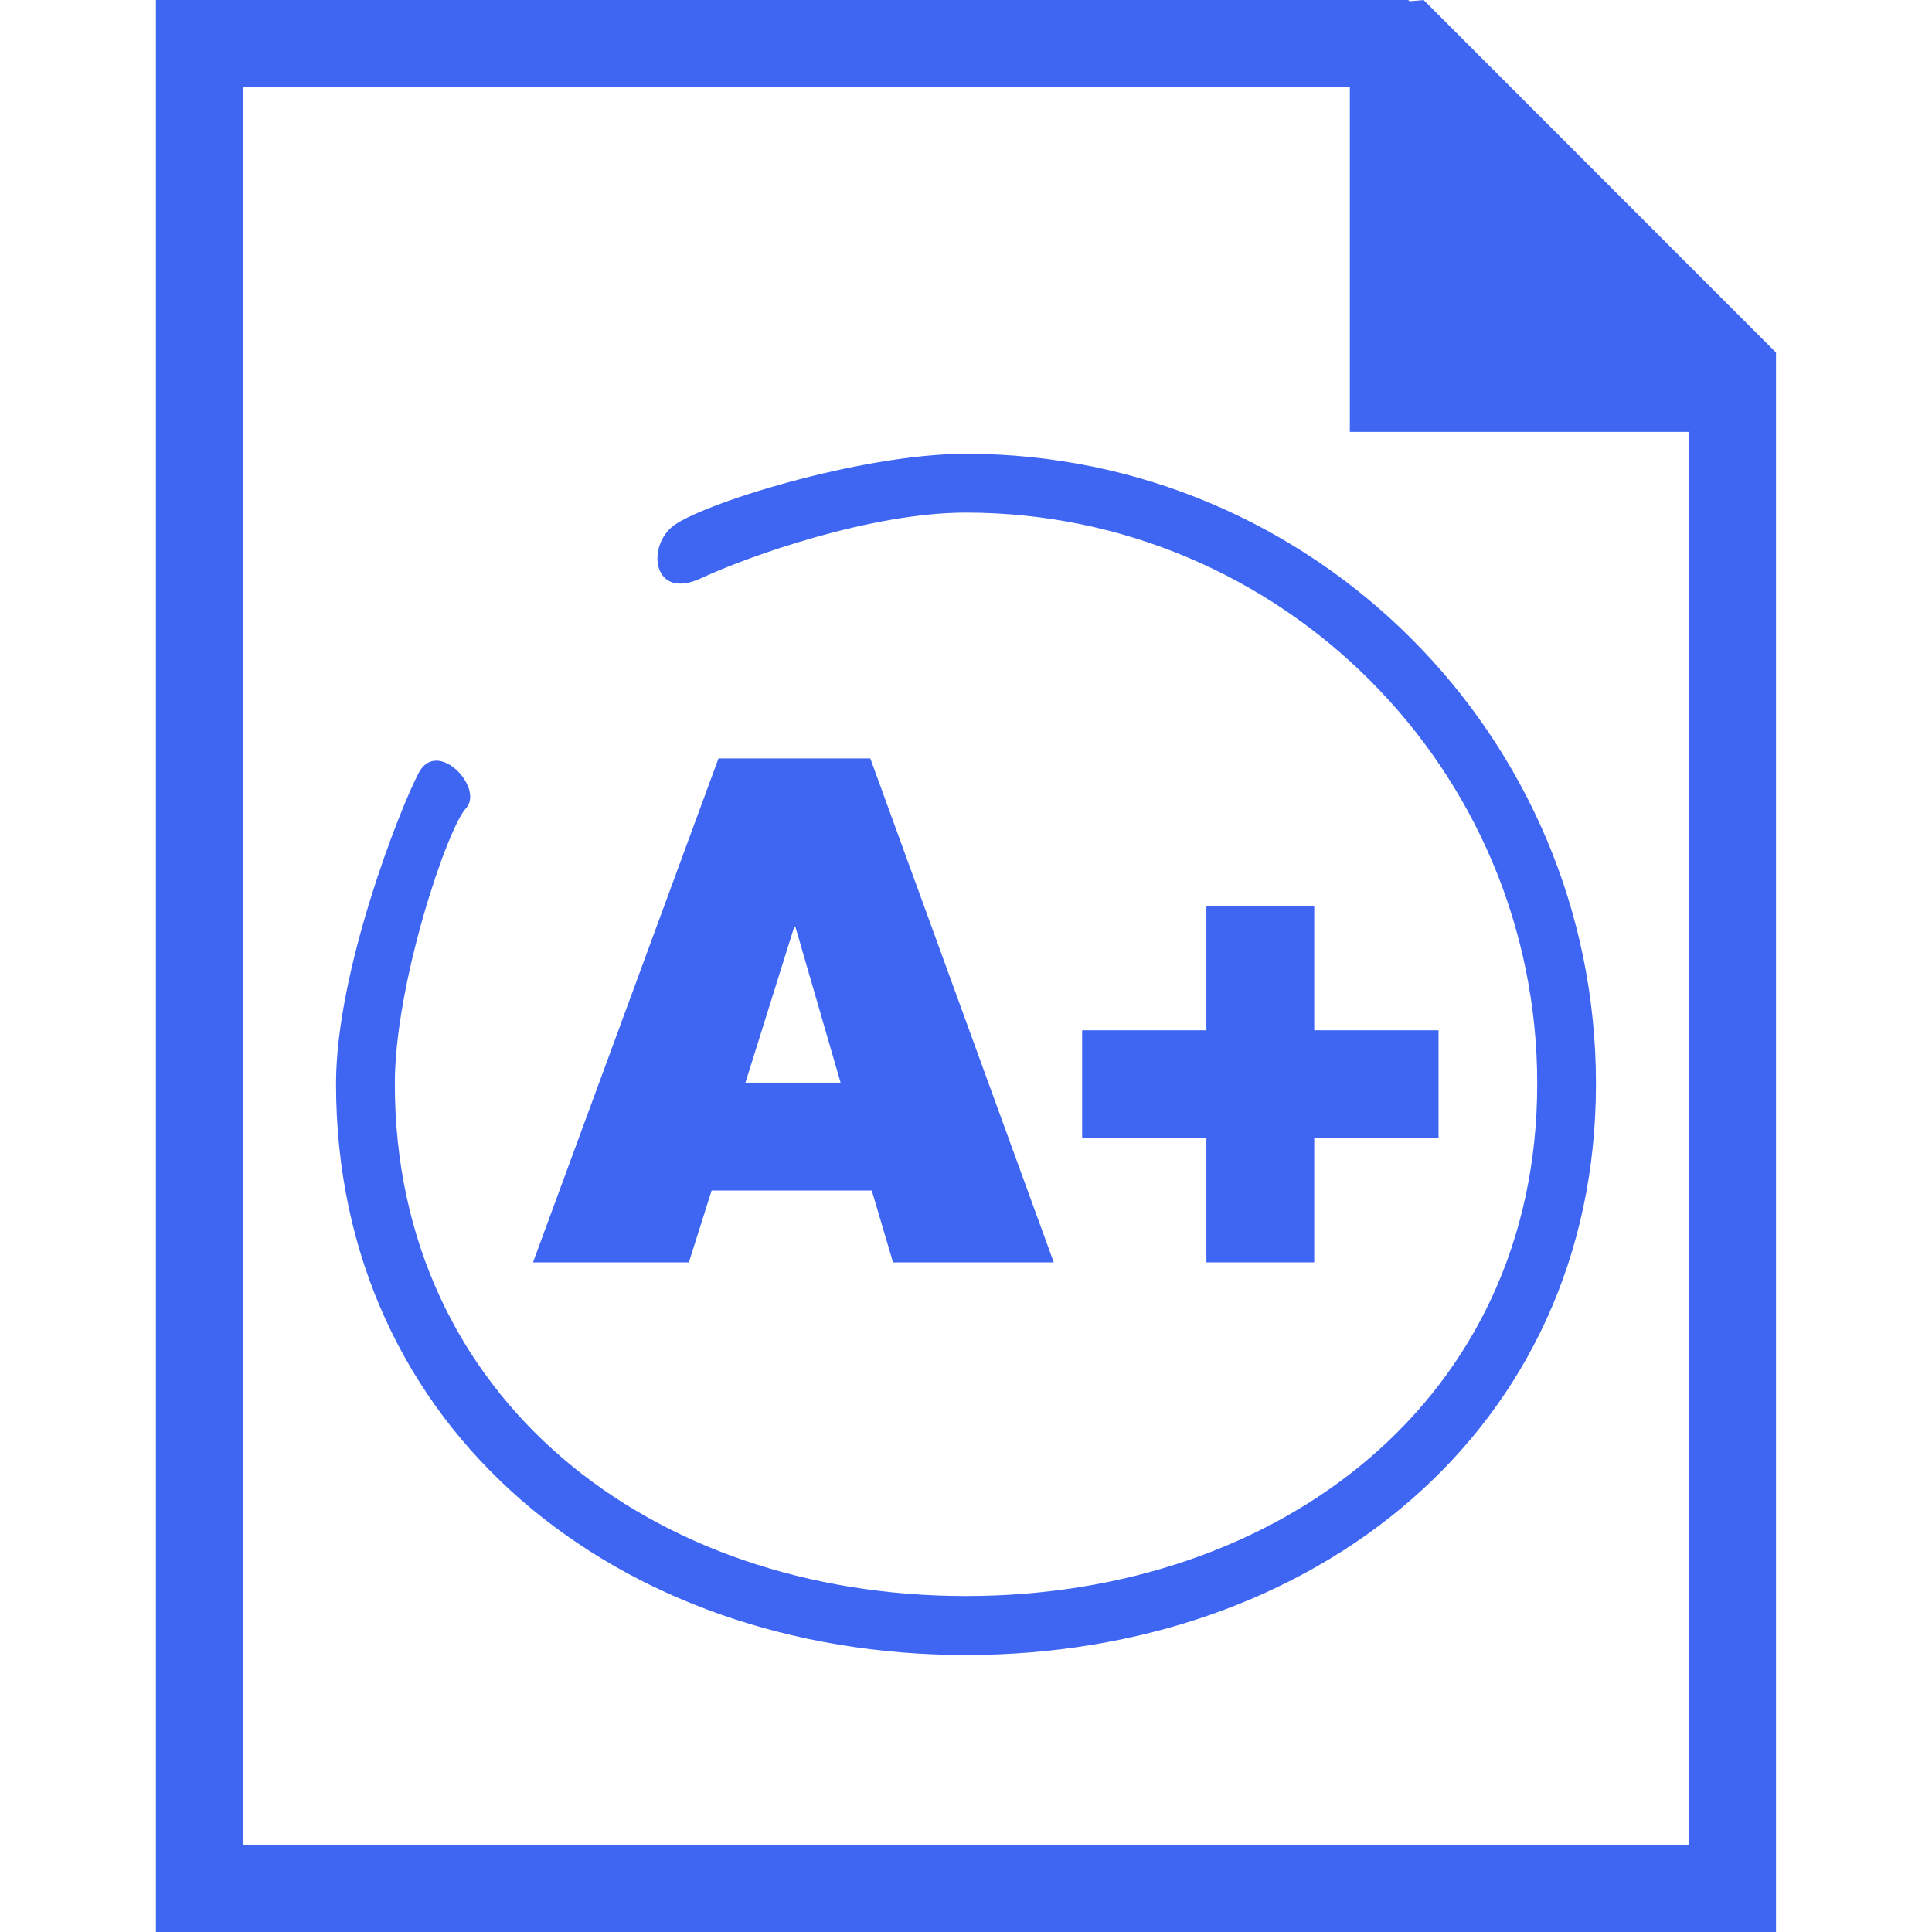
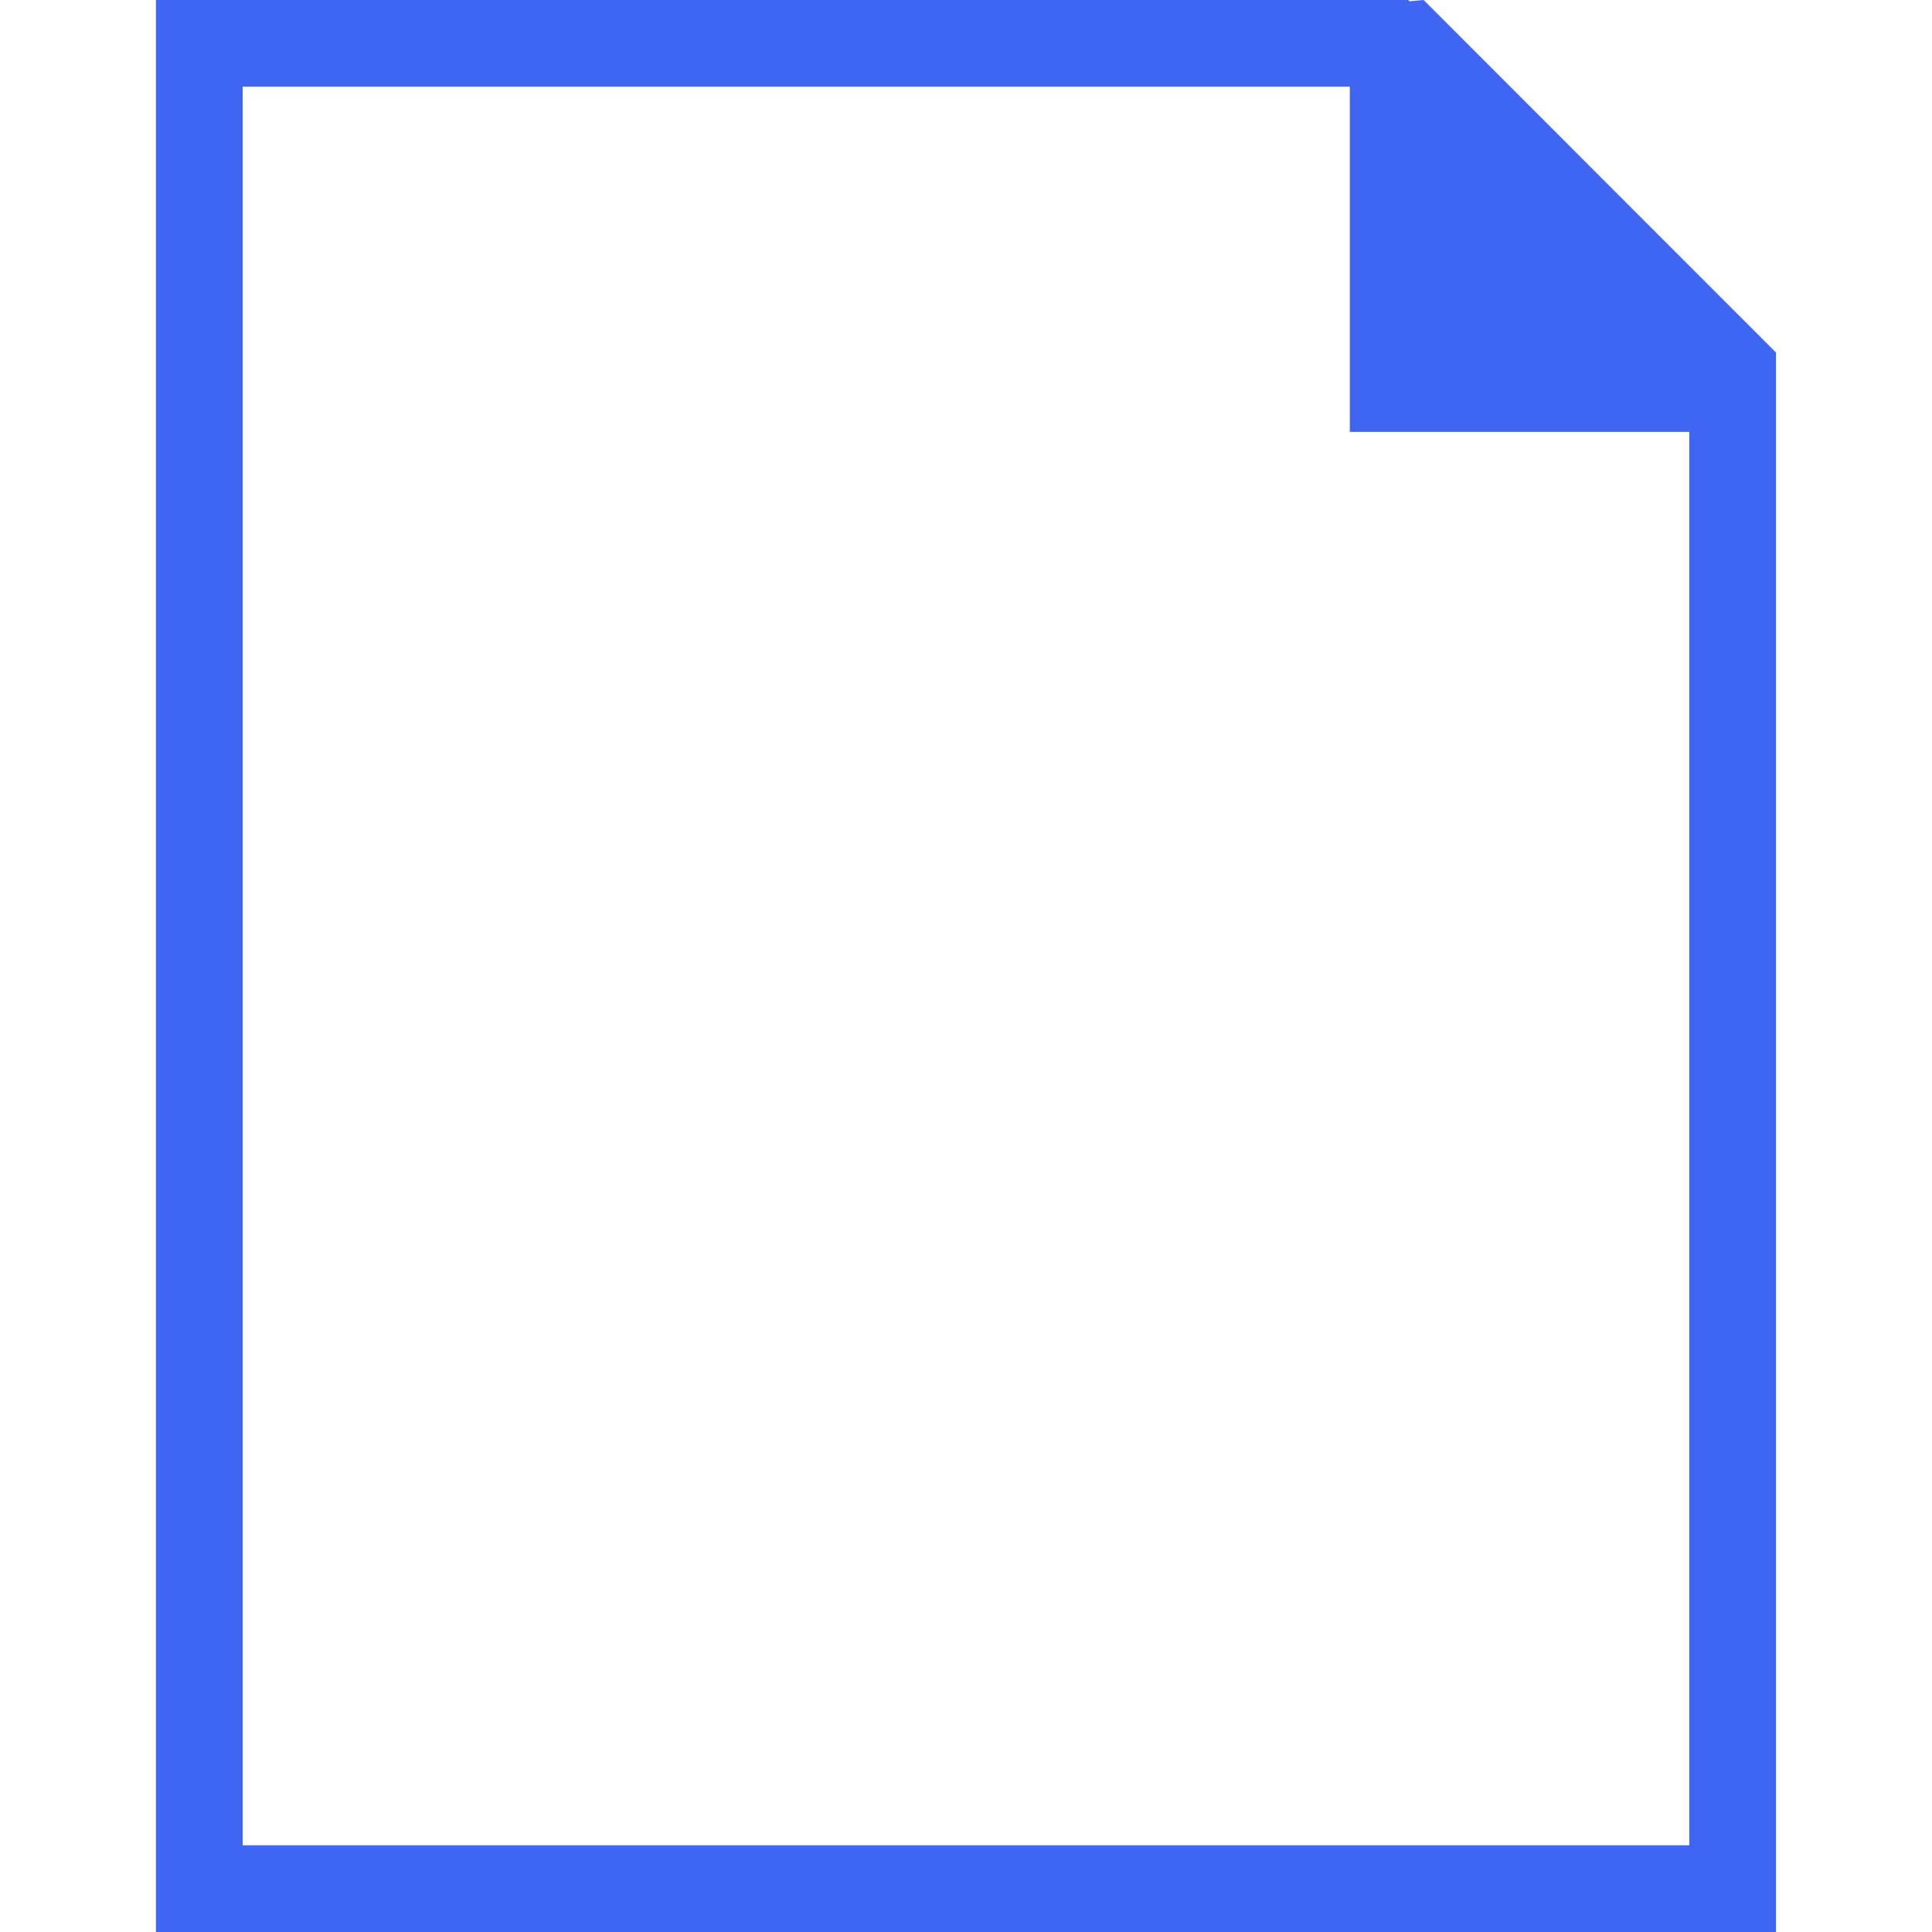
<svg xmlns="http://www.w3.org/2000/svg" fill="#3E66F3" id="Capa_1" width="800px" height="800px" viewBox="0 0 33.416 33.416" xml:space="preserve">
  <g id="SVGRepo_bgCarrier" stroke-width="0" />
  <g id="SVGRepo_tracerCarrier" stroke-linecap="round" stroke-linejoin="round" />
  <g id="SVGRepo_iconCarrier">
    <g>
-       <path d="M15.078,20.591l0.368,1.243h2.78l-3.173-8.716h-2.626l-3.208,8.716h2.696l0.393-1.243H15.078z M13.735,16.037h0.024 l0.78,2.688h-1.646L13.735,16.037z" />
-       <polygon points="20.866,15.673 20.866,17.82 18.717,17.82 18.717,19.688 20.866,19.688 20.866,21.834 22.731,21.834 22.731,19.688 24.881,19.688 24.881,17.82 22.731,17.82 22.731,15.673 " />
-       <path d="M16.706,28.625c6.011,0,10.898-3.874,10.898-9.881c0-6.008-4.89-10.895-10.898-10.895c-1.838,0-4.659,0.891-5.092,1.271 c-0.435,0.384-0.298,1.259,0.509,0.882c0.81-0.377,2.931-1.136,4.583-1.136c5.448,0,9.882,4.432,9.882,9.878 c0,5.445-4.434,8.861-9.882,8.861c-5.446,0-9.877-3.416-9.877-8.861c0-1.729,0.908-4.419,1.23-4.763 c0.322-0.348-0.493-1.226-0.818-0.612c-0.321,0.612-1.429,3.42-1.429,5.375C5.812,24.751,10.699,28.625,16.706,28.625z" />
      <path d="M24.623,0l-0.244,0.022L24.357,0H2.697v33.416h28.021V8.991V6.362V6.098L24.623,0z M4.197,31.916V1.5h19.15v5.97h5.871 v24.446H4.197z" />
    </g>
  </g>
</svg>